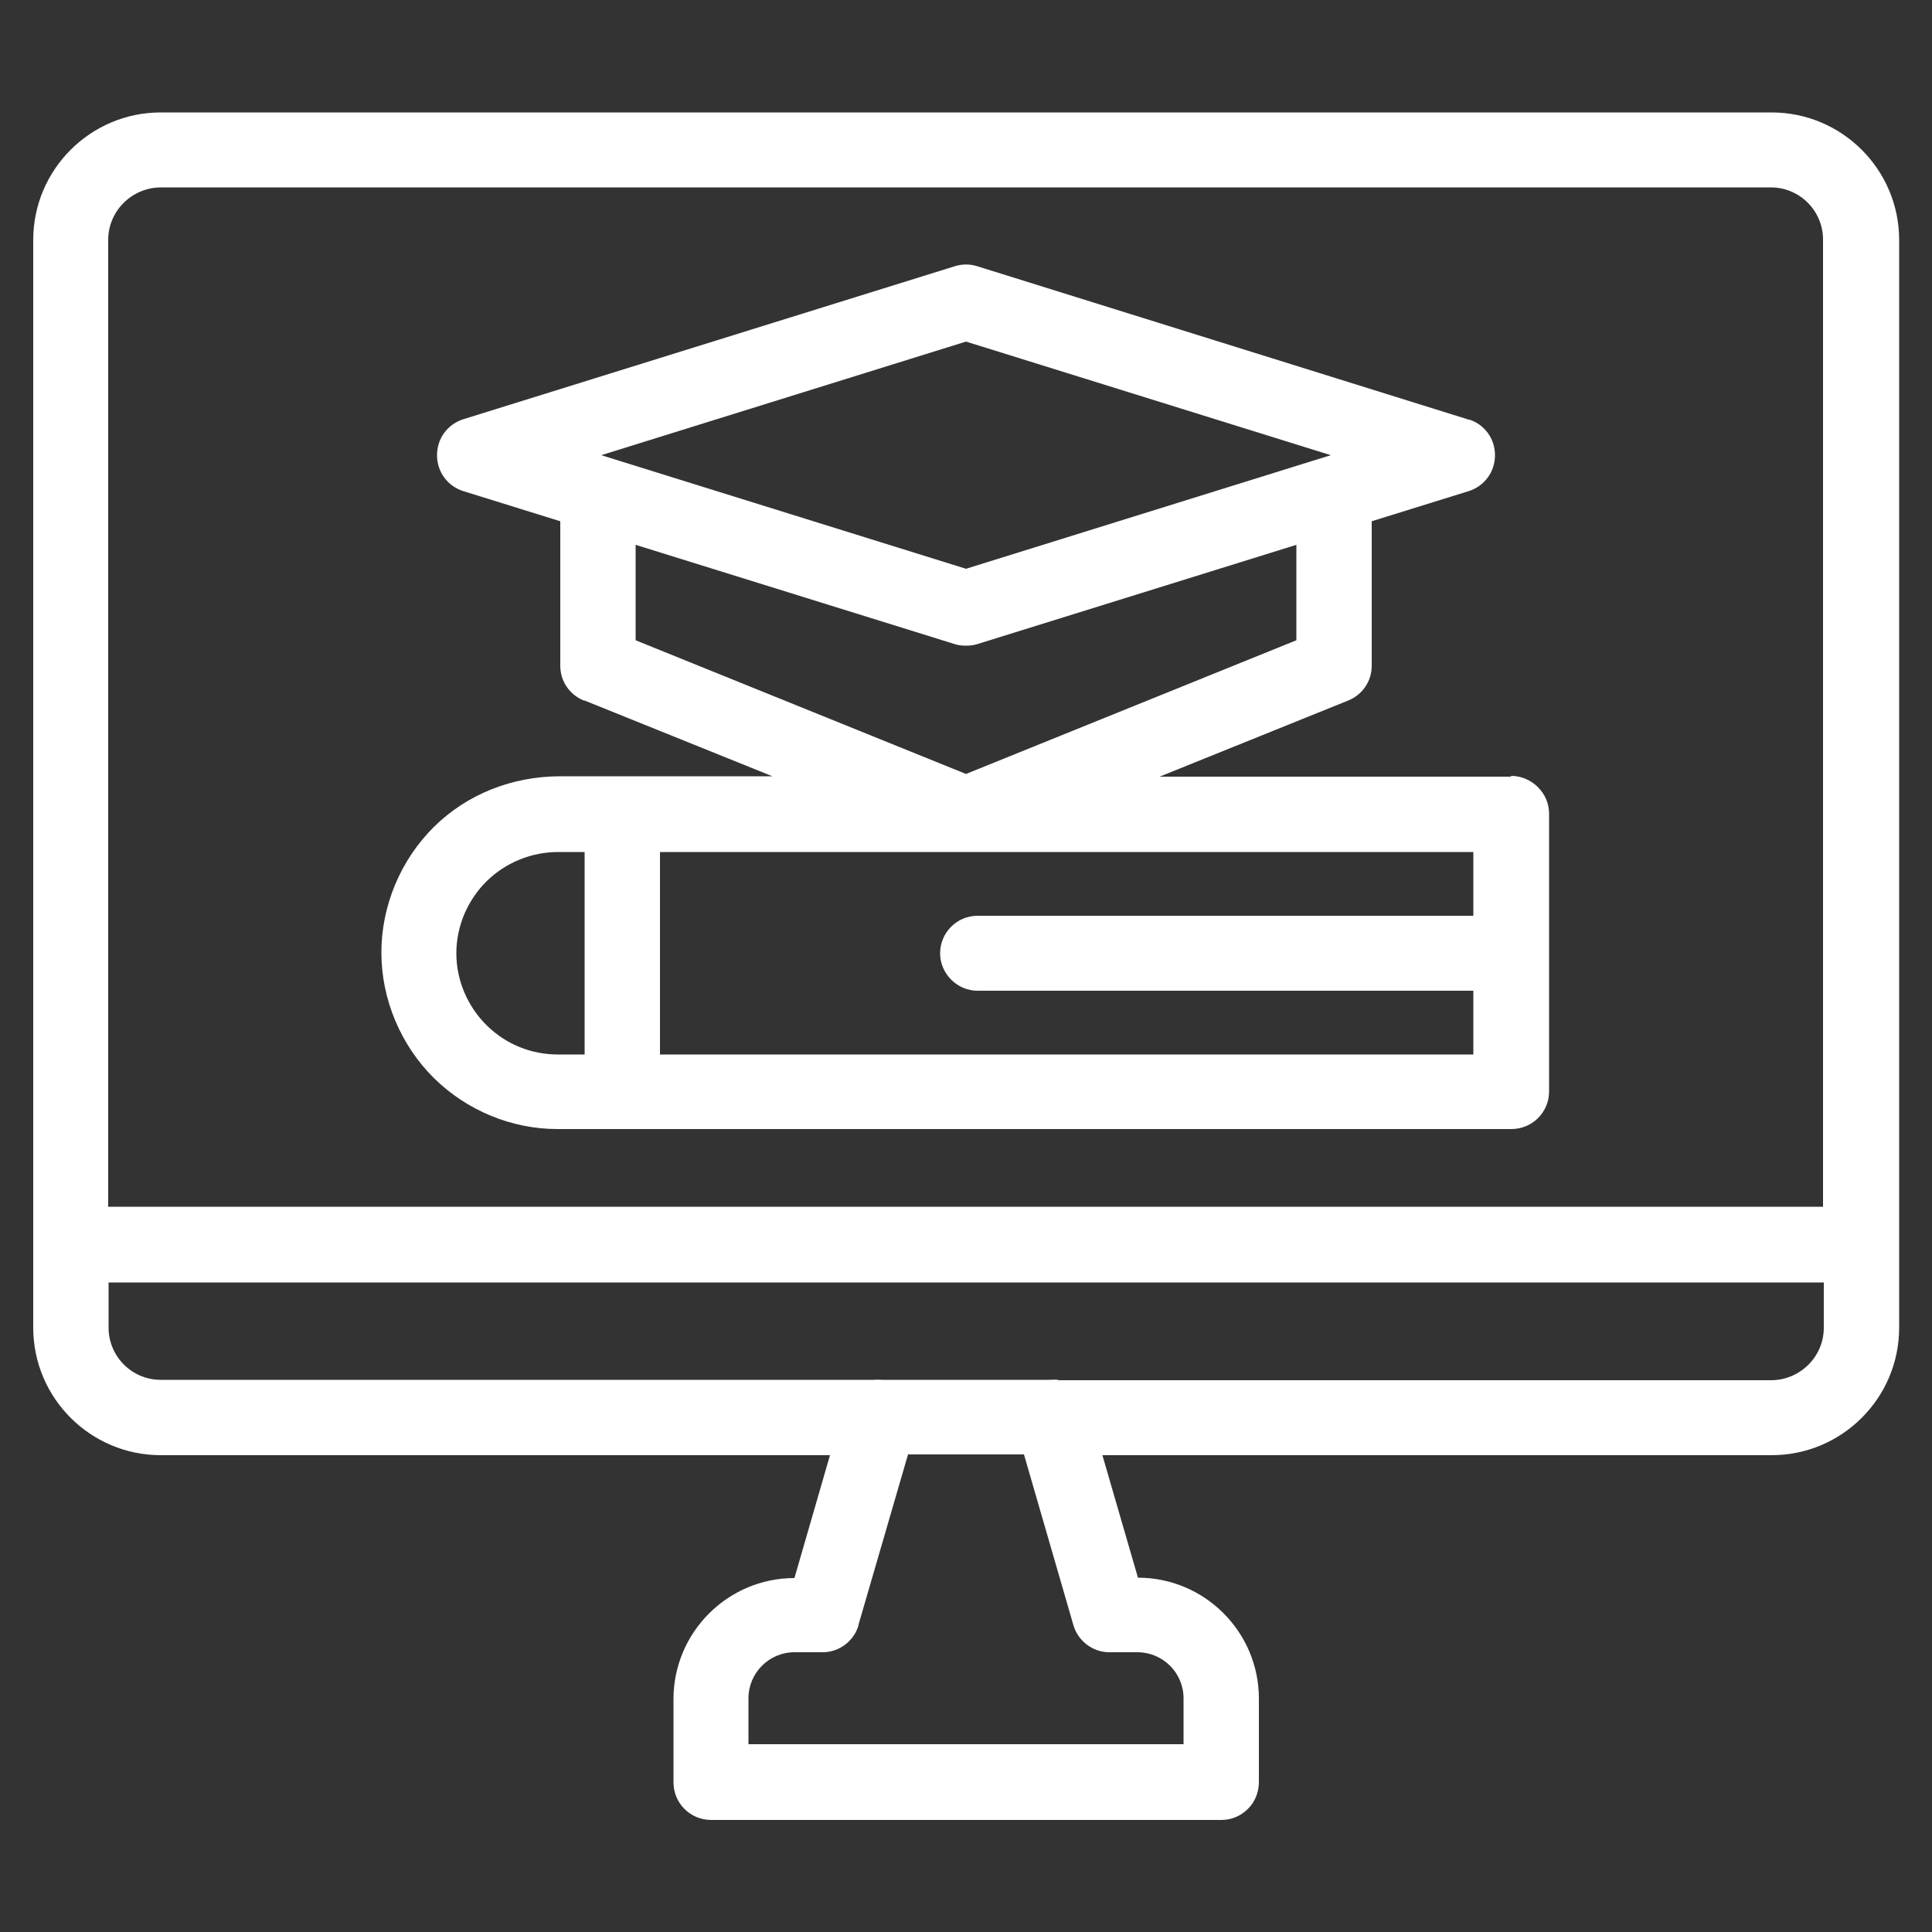
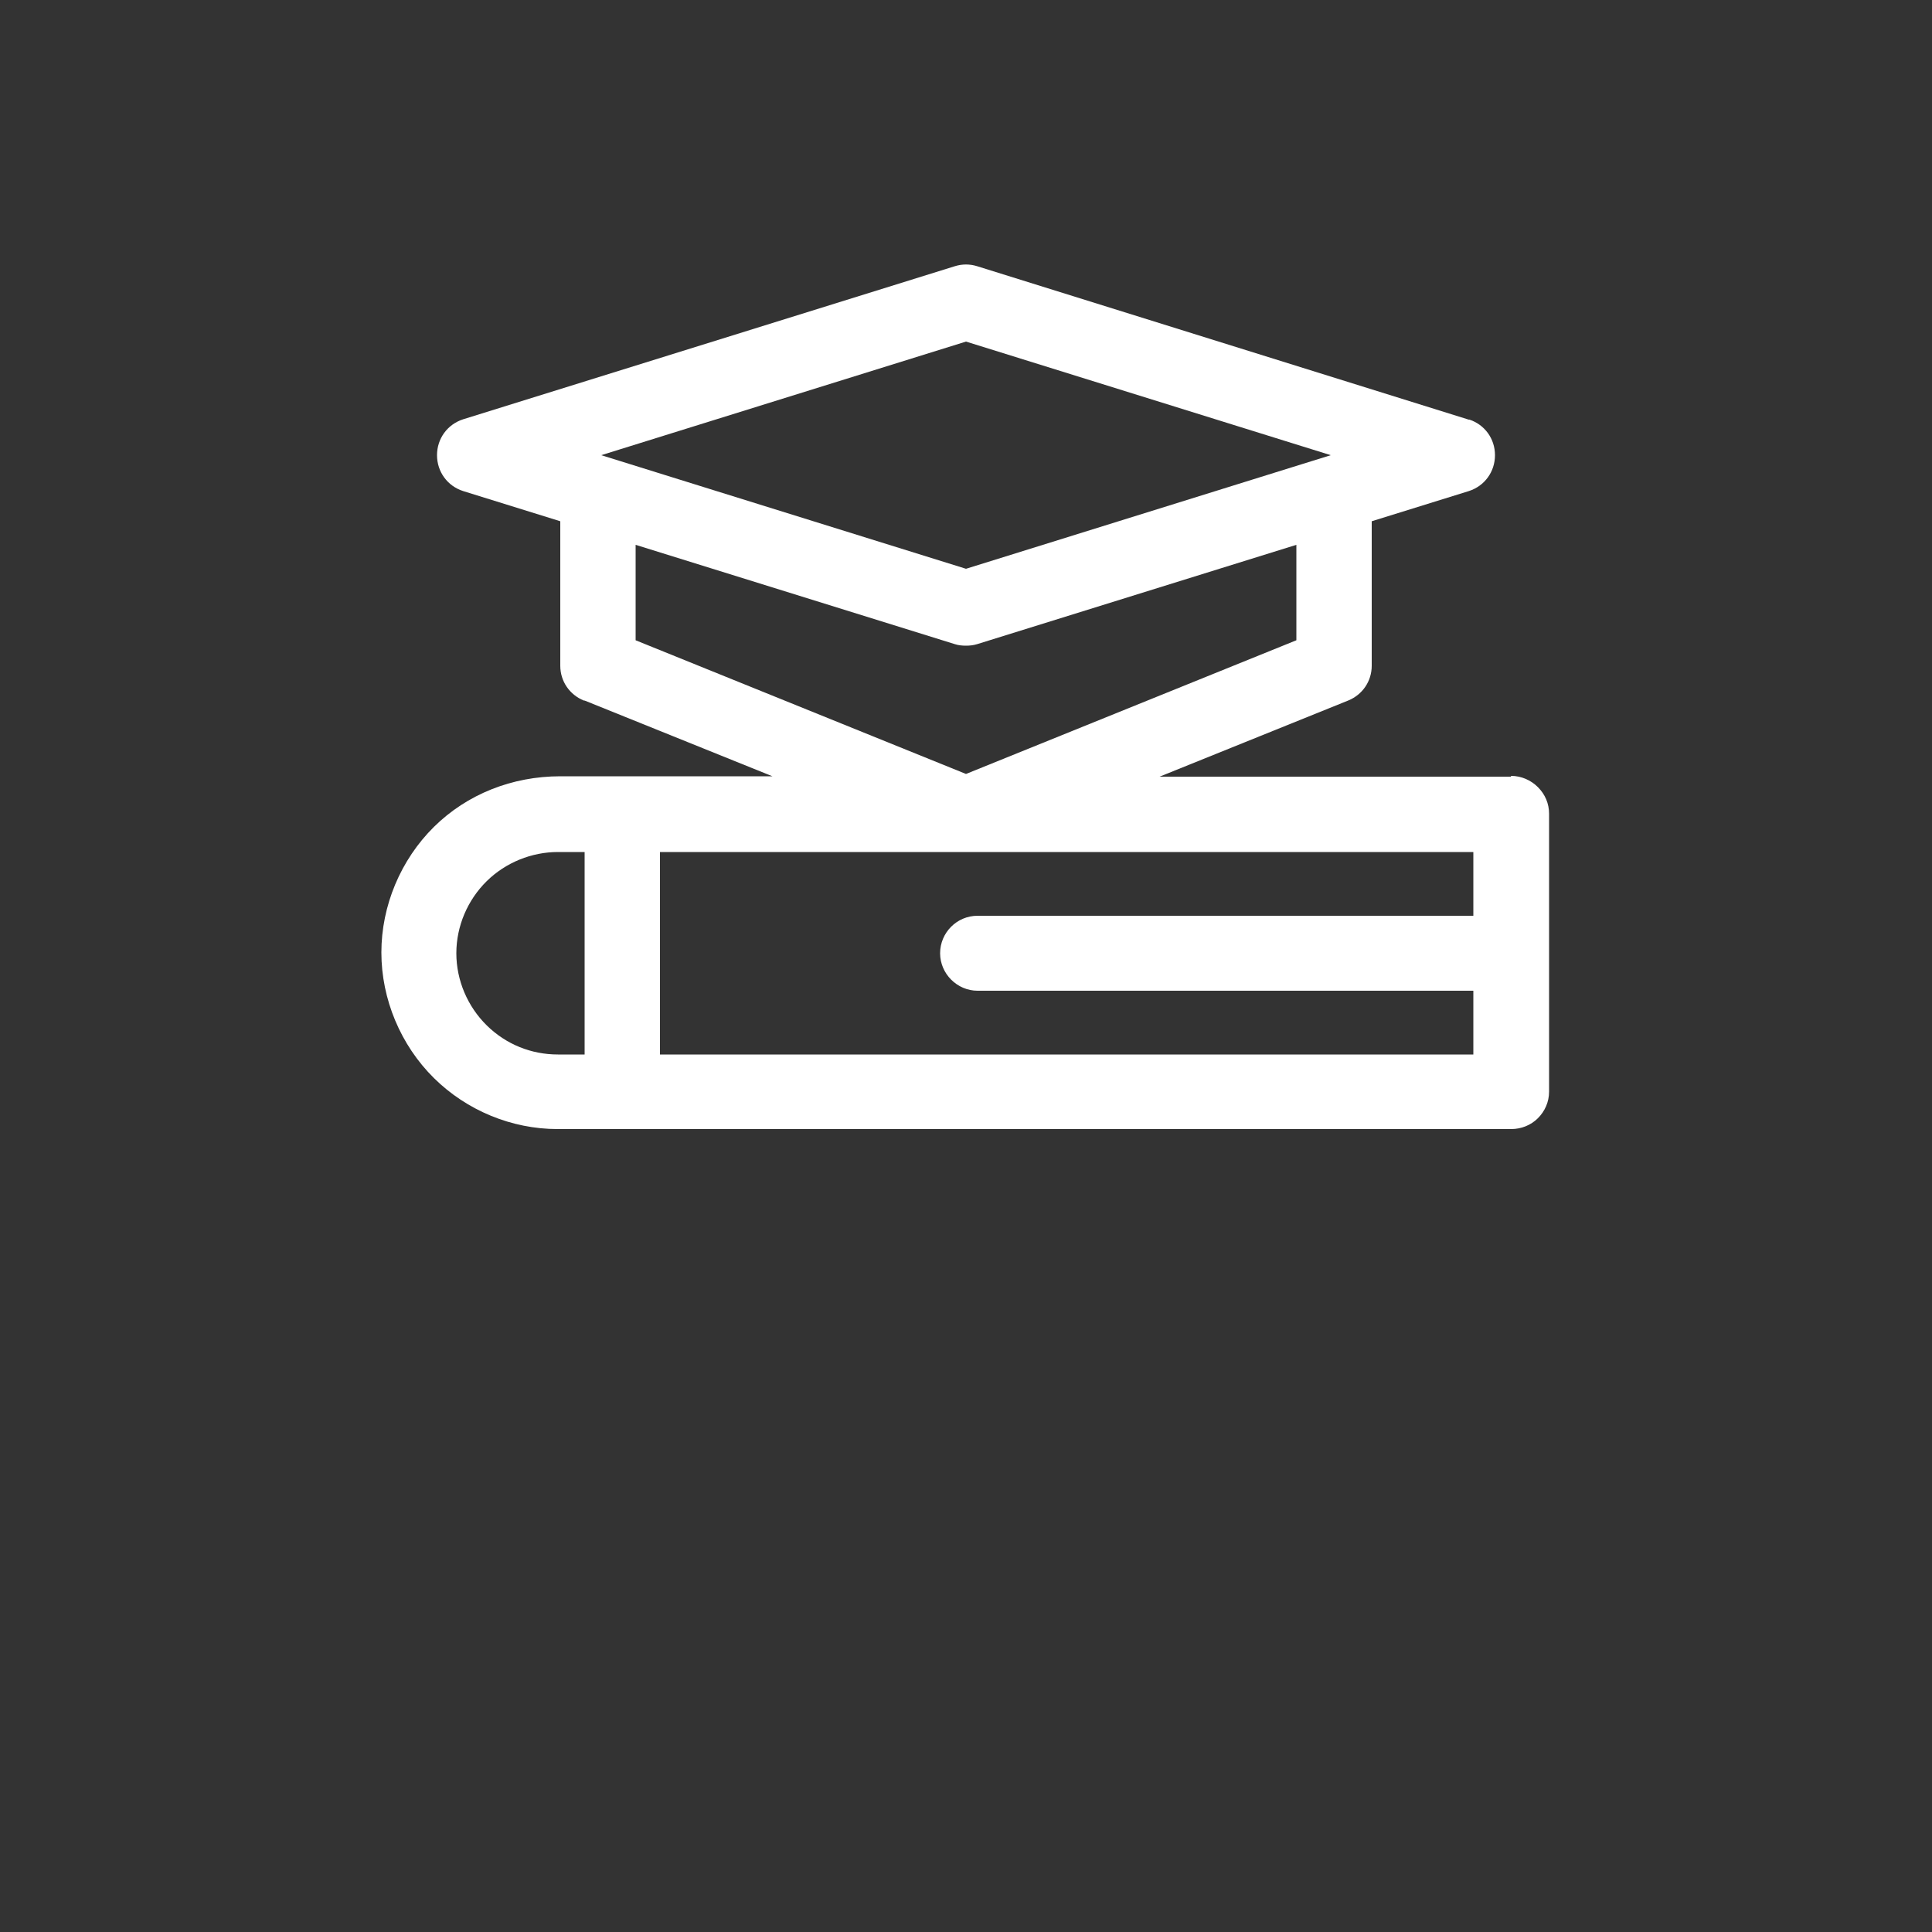
<svg xmlns="http://www.w3.org/2000/svg" id="Layer_1" width="50" height="50" viewBox="0 0 50 50">
  <rect x="0" y="0" width="50" height="50" fill="#333333" stroke="none" />
  <defs>
    <style>.cls-1{fill:#fff;stroke-width:0px;}</style>
  </defs>
-   <path class="cls-1" d="M45.84,2.91H4.16c-1.82,0-3.3,1.48-3.3,3.3h0v26s0,0,0,0,0,0,0,0v2.15c0,1.82,1.48,3.3,3.3,3.3h17.32l-.92,3.18h0c-1.73,0-3.13,1.41-3.13,3.13v2.16c0,.54.44.97.97.97h13.21c.26,0,.5-.1.69-.29.18-.18.28-.43.28-.69v-2.16c0-1.73-1.41-3.13-3.13-3.13l-.92-3.17h17.32c1.82,0,3.3-1.48,3.3-3.3V6.21c0-1.82-1.48-3.3-3.3-3.3ZM27.38,35.71c-.09-.01-.17,0-.25,0h-4.27c-.08,0-.16-.01-.25,0H4.16c-.75,0-1.35-.61-1.35-1.35v-1.17h44.39v1.17c0,.75-.61,1.35-1.35,1.36h-18.46ZM30.63,45.14h-11.26v-1.19c0-.65.53-1.19,1.19-1.19h.73c.43,0,.81-.29.93-.7,0,0,0-.01,0-.02l1.28-4.4h3l1.28,4.42c.12.41.5.7.93.7h.73c.65,0,1.19.53,1.19,1.19v1.19ZM47.2,31.23H2.8V6.21c0-.75.61-1.35,1.35-1.36h41.68c.75,0,1.35.61,1.35,1.35v25.03Z" />
  <path class="cls-1" d="M39.1,20.1h-9.09l4.88-1.97c.37-.15.61-.5.61-.9v-3.74l2.51-.78c.41-.13.68-.5.68-.93s-.27-.79-.66-.92h-.02s-12.72-3.97-12.72-3.97c-.19-.06-.39-.06-.58,0l-12.72,3.96c-.41.13-.68.5-.68.93s.27.8.68.93l2.51.78v3.74c0,.4.24.75.61.9,0,0,.01,0,.02,0l4.86,1.96h-3.89s0,0,0,0,0,0,0,0h-1.6c-1.24,0-2.41.46-3.27,1.31-.86.85-1.36,2.04-1.36,3.25s.5,2.4,1.36,3.25c.85.84,2.01,1.32,3.2,1.32.02,0,.04,0,.07,0h24.61c.26,0,.51-.1.69-.28.18-.18.29-.42.29-.69h0v-7.19c0-.26-.1-.5-.29-.69-.18-.18-.43-.29-.69-.29ZM16.45,14.1l8.26,2.57c.09.03.19.04.29.04s.19-.01.29-.04l8.26-2.57v2.47l-8.55,3.46-8.55-3.46v-2.47ZM25,14.72l-9.44-2.94,9.44-2.94,9.44,2.94-9.44,2.94ZM15.13,27.29h-.69c-.69,0-1.34-.26-1.84-.75-.5-.49-.79-1.17-.79-1.87s.29-1.38.79-1.87c.49-.48,1.16-.75,1.84-.75h.69v5.24ZM17.08,22.05h21.05v1.65h-12.83c-.54,0-.97.44-.97.97s.44.97.97.97h12.83v1.65h-21.05v-5.24Z" />
</svg>